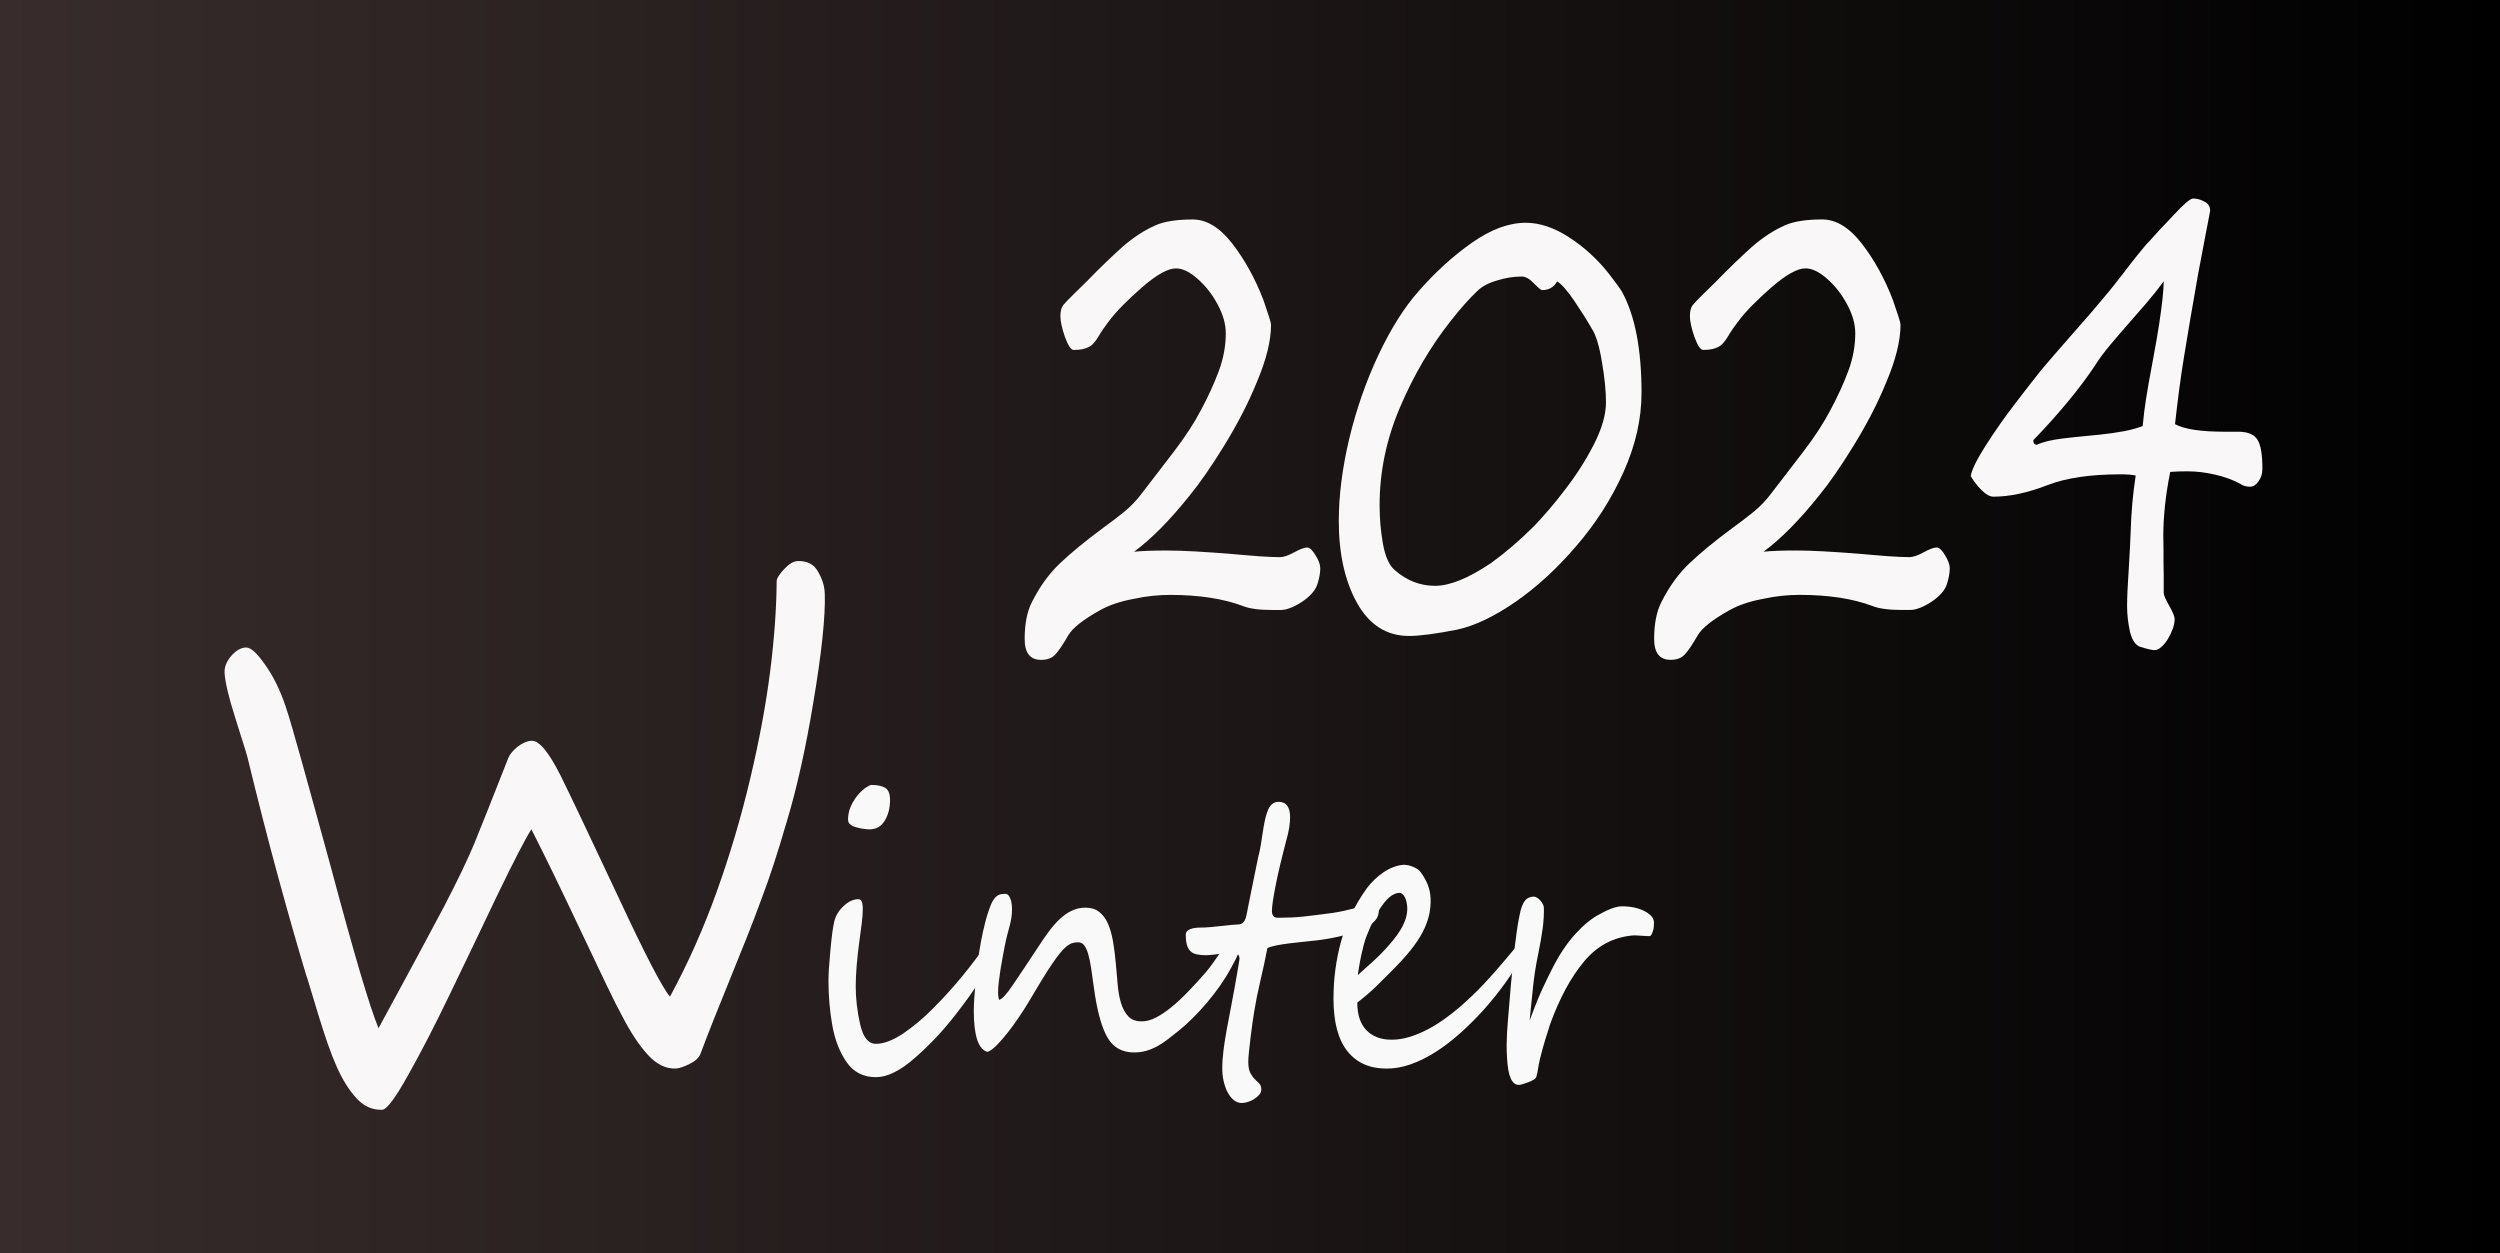
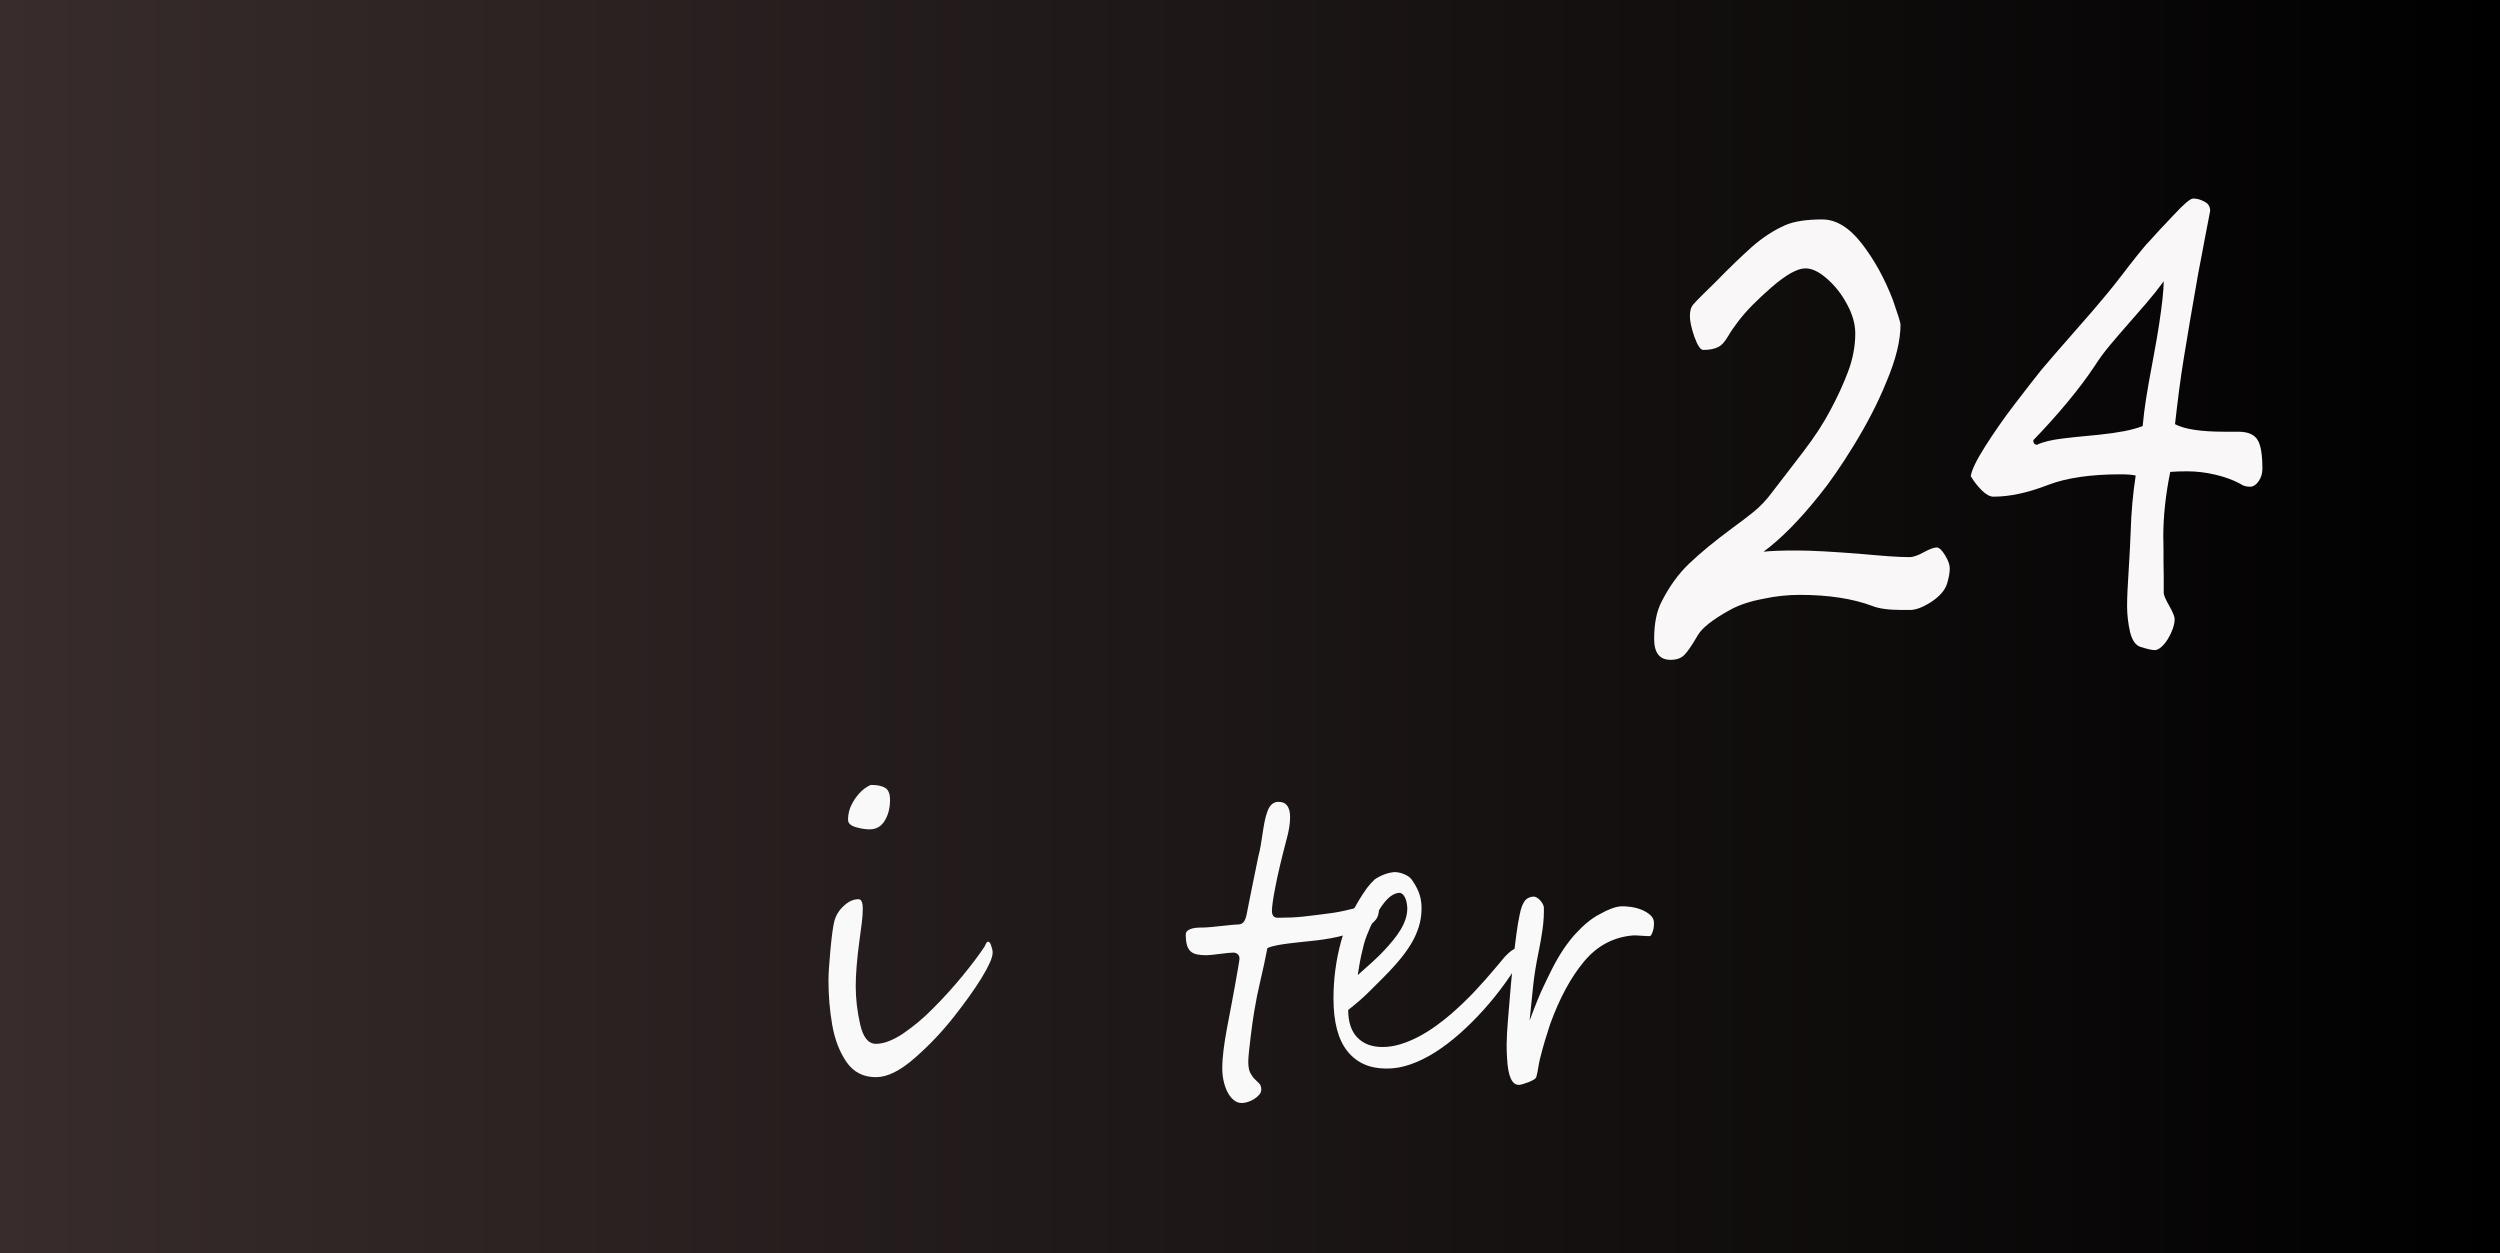
<svg xmlns="http://www.w3.org/2000/svg" xmlns:ns1="http://ns.adobe.com/AdobeSVGViewerExtensions/3.0/" version="1.0" id="Ebene_1" x="0px" y="0px" width="391px" height="196px" viewBox="0 0 391 196" enable-background="new 0 0 391 196" xml:space="preserve">
  <rect x="0" y="0" width="391" height="196" fill="#808080" stroke="none" />
  <linearGradient id="SVGID_1_" gradientUnits="userSpaceOnUse" x1="0" y1="98" x2="391" y2="98">
    <stop offset="0" style="stop-color:#382C2C" />
    <stop offset="1" style="stop-color:#000000" />
    <ns1:midPointStop offset="0" style="stop-color:#382C2C" />
    <ns1:midPointStop offset="0.5" style="stop-color:#382C2C" />
    <ns1:midPointStop offset="1" style="stop-color:#000000" />
  </linearGradient>
  <rect fill="url(#SVGID_1_)" width="391" height="196" />
  <g>
-     <path fill="#F9F7F7" d="M128.994,92.819c0.064,1.738-0.059,4.074-0.368,7.004c-0.311,2.931-0.783,6.262-1.418,9.993   c-0.604,3.699-1.267,7.143-1.986,10.329c-0.721,3.188-1.44,5.955-2.158,8.304c-1.371,4.76-2.718,8.873-4.04,12.341   c-0.644,1.766-1.371,3.671-2.182,5.717c-0.812,2.046-1.703,4.265-2.679,6.653c-0.976,2.391-1.847,4.552-2.613,6.483   s-1.429,3.648-1.985,5.151c-0.234,0.623-0.812,1.161-1.729,1.612c-0.919,0.455-1.636,0.691-2.15,0.71   c-1.546,0.058-2.991-0.646-4.335-2.112c-1.346-1.466-2.66-3.432-3.944-5.899c-0.658-1.201-1.52-2.91-2.586-5.129   c-1.066-2.217-2.369-4.958-3.909-8.224c-1.541-3.263-2.957-6.226-4.249-8.887c-1.293-2.66-2.478-5.052-3.556-7.172   c-0.976,1.553-2.735,4.955-5.28,10.21c-1.256,2.658-2.497,5.261-3.725,7.805c-1.228,2.547-2.44,5.066-3.637,7.561   c-2.395,4.993-4.605,9.283-6.633,12.873c-1.994,3.589-3.347,5.396-4.055,5.423c-1.546,0.058-2.898-0.554-4.059-1.831   c-1.16-1.28-2.182-2.92-3.062-4.918c-0.457-1.015-0.929-2.223-1.417-3.623c-0.487-1.401-1.007-3.011-1.558-4.829   c-0.552-1.816-0.976-3.22-1.27-4.209c-0.295-0.987-0.478-1.561-0.548-1.721c-1.398-4.656-2.863-9.793-4.395-15.413   c-1.532-5.618-3.116-11.8-4.754-18.544c-0.113-0.446-0.333-1.18-0.662-2.199c-0.328-1.021-0.749-2.359-1.262-4.018   c-1.061-3.347-1.615-5.712-1.667-7.097c-0.032-0.87,0.322-1.736,1.064-2.604c0.743-0.833,1.501-1.266,2.273-1.295   c0.74-0.027,1.741,0.871,3.003,2.695c1.258,1.76,2.322,3.912,3.19,6.46c0.29,0.859,0.639,1.991,1.046,3.396   s0.898,3.135,1.475,5.193c0.577,2.059,1.238,4.452,1.985,7.183c0.746,2.729,1.604,5.85,2.573,9.361   c0.937,3.513,1.786,6.641,2.551,9.386c0.762,2.746,1.449,5.146,2.057,7.204c0.609,2.057,1.149,3.803,1.622,5.236   c0.472,1.434,0.886,2.579,1.24,3.437c2.294-4.214,4.286-7.891,5.975-11.033c1.689-3.143,3.091-5.767,4.206-7.873   c1.113-2.137,2.067-4.035,2.86-5.692c0.792-1.658,1.44-3.094,1.944-4.305c0.501-1.245,1.195-2.972,2.081-5.182   c0.885-2.21,1.96-4.934,3.227-8.174c0.117-0.295,0.308-0.601,0.571-0.917c0.261-0.315,0.558-0.601,0.886-0.854   c0.33-0.255,0.685-0.469,1.065-0.646c0.38-0.174,0.764-0.27,1.15-0.284c1.159-0.043,2.661,1.771,4.508,5.443   c0.906,1.838,2.103,4.325,3.591,7.461c1.487,3.138,3.281,6.94,5.383,11.41c4.171,8.972,6.881,14.207,8.131,15.709   c2.807-5.167,5.247-10.645,7.321-16.429c2.074-5.786,3.822-11.688,5.243-17.707c1.421-6.018,2.455-11.586,3.104-16.707   c0.647-5.119,0.989-9.824,1.022-14.114c-0.016-0.418,0.364-1.046,1.14-1.881c0.774-0.835,1.484-1.265,2.129-1.289   c1.513-0.057,2.582,0.501,3.206,1.67C128.602,90.528,128.95,91.66,128.994,92.819z" />
-   </g>
+     </g>
  <g>
-     <path fill="#F9F7F7" d="M206.491,88.885c0,0.661-0.132,1.433-0.396,2.314c-0.285,1.039-1.107,2.016-2.468,2.929   c-1.316,0.851-2.435,1.275-3.356,1.275h-1.217c-2.085,0.001-3.631-0.203-4.64-0.613c-3.094-1.164-6.889-1.747-11.386-1.747   c-0.899,0-1.821,0.047-2.764,0.143c-0.943,0.094-1.92,0.252-2.929,0.472c-2.063,0.378-3.807,0.961-5.232,1.748   c-2.677,1.48-4.354,2.804-5.034,3.969c-0.834,1.448-1.503,2.439-2.008,2.976c-0.505,0.567-1.25,0.851-2.237,0.852   c-1.711,0-2.566-1.087-2.566-3.26c0-2.393,0.384-4.33,1.151-5.811c1.206-2.393,2.654-4.395,4.344-6   c0.854-0.819,1.847-1.692,2.978-2.622c1.129-0.929,2.418-1.929,3.866-3c1.053-0.756,2.116-1.566,3.191-2.433   c1.074-0.866,2.051-1.897,2.929-3.095c0.79-1.007,1.596-2.055,2.419-3.142c0.822-1.087,1.661-2.181,2.517-3.283   c1.732-2.268,3.125-4.409,4.179-6.425c1.118-2.079,2.045-4.102,2.78-6.07c0.734-1.968,1.103-3.944,1.102-5.929   c0-1.448-0.428-2.96-1.284-4.535c-0.833-1.574-1.887-2.913-3.158-4.016c-1.207-1.07-2.326-1.605-3.356-1.605   c-1.251,0-3.006,0.977-5.265,2.93c-1.119,0.977-2.123,1.913-3.012,2.811c-0.888,0.897-1.661,1.788-2.319,2.669   c-0.241,0.315-0.488,0.654-0.74,1.016c-0.253,0.362-0.499,0.749-0.74,1.157c-0.242,0.41-0.482,0.756-0.724,1.039   c-0.241,0.284-0.51,0.505-0.806,0.662s-0.637,0.275-1.021,0.354c-0.384,0.078-0.839,0.117-1.365,0.117   c-0.417,0-0.878-0.692-1.383-2.078c-0.461-1.354-0.691-2.425-0.691-3.212s0.153-1.37,0.461-1.748   c0.373-0.44,0.894-0.984,1.563-1.63s1.366-1.33,2.09-2.055c1.074-1.103,2.078-2.103,3.011-3s1.805-1.708,2.616-2.433   c0.833-0.725,1.673-1.362,2.518-1.913c0.844-0.551,1.727-1.031,2.647-1.442c1.382-0.598,3.313-0.897,5.791-0.897   c2.172,0,4.234,1.26,6.188,3.779c1.952,2.52,3.575,5.464,4.87,8.834c0.79,2.267,1.185,3.542,1.185,3.825   c0.001,2.488-0.723,5.449-2.171,8.882c-0.702,1.732-1.486,3.434-2.353,5.103c-0.867,1.669-1.805,3.322-2.813,4.96   c-1.974,3.212-3.772,5.811-5.396,7.795c-3.071,3.842-5.967,6.772-8.688,8.787c0.57-0.063,1.284-0.11,2.14-0.142   s1.875-0.048,3.06-0.048c2.325,0,5.78,0.188,10.365,0.566c0.614,0.063,1.251,0.118,1.909,0.165c0.658,0.048,1.338,0.103,2.04,0.166   c1.403,0.093,2.512,0.141,3.323,0.141c0.548,0,1.283-0.252,2.205-0.756c0.921-0.504,1.601-0.756,2.04-0.756   c0.372,0,0.8,0.394,1.283,1.181C206.237,87.625,206.491,88.317,206.491,88.885z" />
-     <path fill="#F9F7F7" d="M256.735,61.436c0,4.094-0.943,8.235-2.829,12.424c-1.887,4.188-4.343,8.031-7.37,11.527   c-2.982,3.496-6.152,6.409-9.509,8.739c-3.335,2.3-6.373,3.749-9.115,4.347c-3.4,0.662-5.912,0.992-7.535,0.992   c-3.488,0-6.197-1.715-8.128-5.147c-1.908-3.433-2.863-7.716-2.863-12.85c0-3.968,0.548-8.267,1.645-12.896   c1.118-4.63,2.643-8.991,4.573-13.087c1.951-4.125,4.035-7.432,6.251-9.92c2.61-2.991,5.396-5.527,8.358-7.605   c2.962-2.08,5.769-3.119,8.423-3.119c2.149,0,4.376,0.74,6.681,2.221c2.325,1.48,4.409,3.369,6.252,5.668   c1.074,1.386,1.766,2.33,2.073,2.834C255.703,49.279,256.735,54.569,256.735,61.436z M251.174,62.946   c0-1.795-0.209-3.889-0.625-6.282c-0.396-2.457-0.912-4.188-1.548-5.195c-0.417-0.725-0.861-1.457-1.333-2.197   c-0.472-0.739-0.971-1.503-1.497-2.291c-1.053-1.543-1.931-2.534-2.632-2.976c-0.506,0.913-1.295,1.369-2.37,1.369   c-0.153,0-0.57-0.346-1.25-1.039c-0.681-0.724-1.316-1.086-1.908-1.086c-1.272,0-2.556,0.205-3.851,0.614   c-1.36,0.377-2.413,0.945-3.158,1.701c-1.207,1.134-2.578,2.677-4.113,4.63c-3.158,3.999-5.802,8.503-7.93,13.51   c-2.128,4.977-3.19,10.079-3.19,15.307c0,2.109,0.175,4.126,0.526,6.046c0.351,1.984,0.966,3.354,1.844,4.11   c1.864,1.638,3.97,2.456,6.317,2.456c2.304,0,5.232-1.196,8.786-3.591c2.258-1.638,4.507-3.574,6.744-5.811   c0.746-0.787,1.52-1.646,2.32-2.574s1.617-1.944,2.451-3.048c1.711-2.203,3.203-4.534,4.475-6.991   C250.527,67.088,251.174,64.868,251.174,62.946z" />
    <path fill="#F9F7F7" d="M304.943,88.879c0,0.661-0.132,1.433-0.396,2.314c-0.285,1.039-1.107,2.016-2.468,2.929   c-1.316,0.852-2.435,1.276-3.356,1.276h-1.217c-2.085,0-3.631-0.204-4.64-0.614c-3.094-1.164-6.889-1.747-11.386-1.746   c-0.899,0-1.821,0.047-2.764,0.142c-0.943,0.094-1.92,0.252-2.929,0.472c-2.063,0.378-3.807,0.961-5.232,1.748   c-2.677,1.48-4.354,2.805-5.034,3.97c-0.834,1.448-1.503,2.439-2.008,2.976c-0.505,0.567-1.25,0.851-2.237,0.851   c-1.711,0-2.566-1.087-2.566-3.26c0-2.393,0.384-4.33,1.151-5.811c1.206-2.393,2.654-4.394,4.344-5.999   c0.854-0.819,1.847-1.692,2.978-2.623c1.129-0.929,2.418-1.929,3.866-3c1.053-0.756,2.116-1.566,3.191-2.433   c1.074-0.866,2.051-1.897,2.929-3.095c0.79-1.007,1.596-2.055,2.419-3.141c0.822-1.087,1.661-2.181,2.517-3.283   c1.732-2.268,3.125-4.41,4.179-6.426c1.118-2.079,2.045-4.102,2.78-6.07c0.734-1.968,1.103-3.944,1.102-5.929   c0-1.448-0.428-2.96-1.284-4.535c-0.833-1.574-1.887-2.913-3.158-4.016c-1.207-1.07-2.326-1.604-3.356-1.604   c-1.251,0-3.006,0.977-5.265,2.929c-1.119,0.977-2.123,1.913-3.012,2.811c-0.888,0.897-1.661,1.788-2.319,2.669   c-0.241,0.315-0.488,0.654-0.74,1.016c-0.253,0.362-0.499,0.749-0.74,1.157c-0.242,0.41-0.482,0.756-0.724,1.039   c-0.241,0.284-0.51,0.505-0.806,0.662s-0.637,0.275-1.021,0.354c-0.384,0.078-0.839,0.118-1.365,0.118   c-0.417,0-0.878-0.692-1.383-2.078c-0.461-1.354-0.691-2.425-0.691-3.212s0.153-1.37,0.461-1.748   c0.373-0.44,0.894-0.984,1.563-1.63c0.669-0.646,1.366-1.331,2.09-2.056c1.074-1.103,2.078-2.103,3.011-3s1.805-1.708,2.616-2.433   c0.833-0.725,1.673-1.362,2.518-1.913c0.844-0.551,1.727-1.031,2.647-1.441c1.382-0.598,3.313-0.897,5.791-0.898   c2.172,0,4.234,1.26,6.188,3.779c1.952,2.52,3.575,5.464,4.87,8.834c0.79,2.268,1.185,3.543,1.185,3.826   c0.001,2.488-0.723,5.449-2.171,8.881c-0.702,1.732-1.486,3.434-2.353,5.103c-0.867,1.669-1.805,3.322-2.813,4.96   c-1.974,3.212-3.772,5.811-5.396,7.795c-3.071,3.843-5.967,6.772-8.688,8.787c0.57-0.063,1.284-0.11,2.14-0.142   s1.875-0.047,3.06-0.047c2.325,0,5.78,0.188,10.365,0.565c0.614,0.063,1.251,0.118,1.909,0.165c0.658,0.048,1.338,0.103,2.04,0.166   c1.403,0.094,2.512,0.142,3.323,0.142c0.548,0,1.283-0.252,2.205-0.756c0.921-0.505,1.601-0.757,2.04-0.757   c0.372,0,0.8,0.394,1.283,1.181C304.689,87.619,304.943,88.312,304.943,88.879z" />
    <path fill="#F9F7F7" d="M353.84,73.334c0,0.725-0.197,1.37-0.593,1.937c-0.395,0.567-0.845,0.852-1.349,0.852   c-0.614,0-1.13-0.157-1.547-0.473c-1.119-0.598-2.419-1.07-3.899-1.417s-2.945-0.52-4.393-0.52c-0.593,0-1.069,0.008-1.432,0.023   c-0.361,0.016-0.763,0.04-1.201,0.07c-0.724,3.591-1.086,6.944-1.086,10.063c0.021,0.725,0.033,1.426,0.033,2.103   c0,0.678,0,1.33,0.001,1.96c0.021,0.631,0.033,1.339,0.033,2.126s0,1.686,0,2.692c0,0.315,0.284,0.977,0.855,1.984   c0.57,1.008,0.855,1.7,0.855,2.078c0,0.473-0.099,0.985-0.296,1.536c-0.198,0.55-0.45,1.078-0.757,1.582   c-0.308,0.504-0.647,0.921-1.021,1.252s-0.724,0.496-1.053,0.496c-0.417,0-1.174-0.173-2.271-0.519   c-0.724-0.253-1.251-1.024-1.579-2.315c-0.308-1.385-0.461-2.739-0.461-4.063c0-0.661,0.021-1.472,0.065-2.433   c0.044-0.96,0.109-2.086,0.197-3.378c0.152-2.551,0.251-4.471,0.296-5.763c0.087-3.055,0.351-6,0.789-8.834   c-0.263-0.063-0.592-0.11-0.987-0.142c-0.395-0.031-0.845-0.048-1.349-0.048c-4.694,0-8.479,0.552-11.353,1.653   c-3.159,1.229-6.011,1.844-8.556,1.844c-0.548,0-1.157-0.331-1.826-0.992s-1.245-1.4-1.728-2.22c0.153-0.977,0.91-2.535,2.27-4.677   c0.68-1.07,1.409-2.165,2.188-3.283c0.778-1.118,1.629-2.275,2.55-3.473c0.922-1.196,1.717-2.228,2.386-3.094   s1.223-1.567,1.662-2.104c1.141-1.354,2.818-3.29,5.033-5.811c1.119-1.259,2.123-2.409,3.011-3.448   c0.889-1.039,1.684-1.984,2.386-2.835c0.264-0.314,0.576-0.7,0.938-1.157c0.361-0.456,0.772-0.983,1.233-1.582   c0.461-0.598,0.877-1.142,1.251-1.63c0.372-0.488,0.734-0.945,1.085-1.37c0.352-0.425,0.686-0.834,1.004-1.229   c0.318-0.394,0.663-0.779,1.037-1.158c0.416-0.473,0.932-1.039,1.546-1.7c0.613-0.662,1.326-1.417,2.138-2.268   c1.602-1.731,2.621-2.599,3.061-2.599c0.593,0,1.174,0.158,1.744,0.473c0.614,0.283,0.921,0.772,0.921,1.465   c-0.065,0.378-0.176,0.952-0.329,1.724c-0.153,0.772-0.316,1.623-0.492,2.551c-0.176,0.93-0.356,1.89-0.543,2.882   s-0.356,1.883-0.51,2.669c-0.461,2.583-0.872,4.953-1.234,7.11c-0.361,2.157-0.685,4.102-0.97,5.834s-0.543,3.479-0.773,5.243   c-0.23,1.765-0.444,3.543-0.642,5.338c1.448,0.788,4.036,1.182,7.766,1.182h0.593h1.678c1.448,0.031,2.413,0.472,2.896,1.322   C353.597,69.634,353.84,71.13,353.84,73.334z M338.405,43.999c-0.855,1.165-1.767,2.307-2.731,3.426   c-0.966,1.118-1.925,2.22-2.879,3.307c-0.954,1.086-1.882,2.166-2.78,3.235c-0.899,1.071-1.689,2.143-2.369,3.213   c-1.185,1.795-2.621,3.708-4.311,5.739s-3.466,4.008-5.33,5.93c0,0.473,0.197,0.709,0.592,0.709   c0.899-0.441,2.271-0.772,4.113-0.993c0.68-0.095,2.522-0.283,5.528-0.567c1.514-0.157,2.841-0.346,3.981-0.566   c1.141-0.22,2.106-0.488,2.896-0.803c0.066-0.725,0.143-1.441,0.23-2.149c0.088-0.709,0.187-1.409,0.296-2.103   c0.109-0.724,0.252-1.574,0.428-2.552c0.176-0.976,0.384-2.109,0.626-3.401c0.481-2.582,0.81-4.472,0.985-5.669   C338.163,47.573,338.405,45.321,338.405,43.999z" />
  </g>
  <g>
    <path fill="#F9F9F9" d="M155.247,148.928c0.016,0.41-0.134,0.967-0.453,1.67c-0.318,0.703-0.751,1.499-1.298,2.388   c-0.547,0.889-1.185,1.841-1.911,2.856s-1.491,2.031-2.291,3.047c-0.915,1.172-1.883,2.3-2.903,3.384   c-1.021,1.084-2.111,2.134-3.271,3.149c-2.287,2.031-4.329,3.047-6.125,3.047c-1.977,0-3.512-0.791-4.606-2.373   c-1.094-1.602-1.837-3.535-2.229-5.801c-0.392-2.246-0.588-4.561-0.588-6.943c0-0.996,0.098-2.549,0.294-4.658   c0.098-1.055,0.196-1.963,0.294-2.725c0.098-0.762,0.204-1.377,0.319-1.846c0.229-0.918,0.71-1.719,1.445-2.402   c0.751-0.723,1.535-1.084,2.352-1.084c0.441,0,0.661,0.498,0.661,1.494c0,0.664-0.053,1.416-0.159,2.256s-0.216,1.67-0.331,2.49   c-0.212,1.543-0.368,2.925-0.465,4.146c-0.098,1.221-0.147,2.28-0.147,3.179c0,1.973,0.229,3.965,0.686,5.977   c0.457,2.051,1.282,3.076,2.474,3.076c1.208,0,2.613-0.527,4.214-1.582c0.8-0.547,1.601-1.152,2.401-1.816s1.601-1.406,2.401-2.227   c0.816-0.82,1.6-1.646,2.352-2.476c0.751-0.83,1.486-1.685,2.205-2.563s1.364-1.699,1.936-2.461   c0.571-0.762,1.069-1.465,1.495-2.109c0.016-0.039,0.044-0.103,0.085-0.19c0.041-0.088,0.086-0.176,0.135-0.264   s0.098-0.161,0.147-0.22c0.049-0.059,0.098-0.078,0.147-0.059c0.229,0,0.4,0.215,0.515,0.645   C155.173,148.342,155.247,148.674,155.247,148.928z M139.2,125.109c0,1.27-0.278,2.354-0.833,3.252   c-0.539,0.898-1.332,1.348-2.376,1.348c-0.653,0-1.38-0.117-2.181-0.352c-0.784-0.234-1.176-0.615-1.176-1.143   c0-0.957,0.249-1.87,0.747-2.739s1.099-1.577,1.801-2.124c0.555-0.391,0.923-0.586,1.103-0.586c0.931,0,1.649,0.151,2.156,0.454   C138.946,123.522,139.2,124.152,139.2,125.109z" />
-     <path fill="#F9F9F9" d="M194.127,147.053c0,0.371-0.053,0.747-0.159,1.128c-0.106,0.381-0.237,0.762-0.392,1.143   s-0.331,0.752-0.527,1.113c-0.196,0.361-0.384,0.708-0.563,1.04c-0.474,0.879-1.029,1.772-1.666,2.681   c-0.637,0.908-1.319,1.792-2.046,2.651c-0.727,0.859-1.474,1.67-2.242,2.432c-0.768,0.762-1.519,1.436-2.254,2.021   c-0.588,0.469-1.148,0.908-1.678,1.318c-0.531,0.41-1.066,0.762-1.605,1.055c-0.539,0.293-1.102,0.527-1.69,0.703   c-0.588,0.176-1.233,0.264-1.935,0.264c-1.356,0-2.458-0.41-3.308-1.23c-0.425-0.41-0.796-0.942-1.115-1.597   s-0.596-1.382-0.833-2.183s-0.441-1.65-0.612-2.549c-0.172-0.898-0.315-1.787-0.429-2.666c-0.147-1.094-0.286-2.075-0.417-2.944   c-0.131-0.869-0.282-1.602-0.454-2.197c-0.171-0.596-0.379-1.055-0.625-1.377s-0.563-0.483-0.956-0.483   c-0.311,0-0.604,0.039-0.882,0.117c-0.278,0.078-0.568,0.234-0.87,0.469c-0.303,0.234-0.633,0.566-0.992,0.996   c-0.36,0.43-0.78,0.996-1.262,1.699c-0.482,0.703-1.033,1.563-1.654,2.578c-0.621,1.016-1.348,2.227-2.181,3.633   c-0.408,0.684-0.89,1.436-1.445,2.256c-0.556,0.82-1.123,1.602-1.703,2.344c-0.58,0.742-1.148,1.396-1.703,1.963   c-0.556,0.566-1.046,0.928-1.47,1.084c-1.438-0.371-2.156-2.51-2.156-6.416c0-1.035,0.098-2.607,0.294-4.717   c0.098-0.957,0.212-1.958,0.343-3.003s0.294-2.09,0.49-3.135c0.196-1.045,0.42-2.061,0.674-3.047   c0.253-0.986,0.551-1.899,0.894-2.739c0.163-0.391,0.334-0.698,0.515-0.923c0.179-0.225,0.363-0.391,0.551-0.498   c0.188-0.107,0.384-0.176,0.588-0.205c0.204-0.029,0.412-0.044,0.625-0.044c0.261,0,0.494,0.215,0.698,0.645   c0.204,0.43,0.306,1.025,0.306,1.787c0,0.469-0.033,0.908-0.098,1.318c-0.065,0.41-0.156,0.83-0.27,1.26   c-0.115,0.43-0.237,0.894-0.368,1.392c-0.131,0.498-0.261,1.069-0.392,1.714c-0.098,0.527-0.208,1.113-0.331,1.758   s-0.237,1.299-0.343,1.963c-0.106,0.664-0.196,1.313-0.269,1.948c-0.074,0.635-0.11,1.206-0.11,1.714   c0,0.352,0.049,0.713,0.147,1.084c0.457-0.059,1.208-0.879,2.254-2.461c0.539-0.801,1.131-1.68,1.776-2.637   c0.645-0.957,1.343-2.012,2.095-3.164c0.555-0.859,1.106-1.66,1.653-2.402s1.115-1.392,1.703-1.948   c0.588-0.557,1.213-0.996,1.875-1.318s1.392-0.483,2.193-0.483c0.849,0,1.556,0.22,2.119,0.659s1.017,1.045,1.359,1.816   c0.343,0.771,0.608,1.694,0.796,2.769c0.188,1.074,0.339,2.256,0.453,3.545c0.098,1.094,0.192,2.178,0.282,3.252   s0.266,2.036,0.527,2.886s0.637,1.538,1.127,2.065c0.49,0.527,1.192,0.791,2.107,0.791c0.702,0,1.437-0.195,2.205-0.586   c0.768-0.391,1.576-0.933,2.425-1.626s1.727-1.509,2.634-2.446c0.906-0.938,1.841-1.963,2.805-3.076   c0.375-0.43,0.788-0.972,1.237-1.626c0.449-0.654,0.89-1.284,1.323-1.89s0.837-1.123,1.213-1.553   c0.375-0.43,0.678-0.645,0.906-0.645c0.098,0,0.257,0.059,0.478,0.176C194.017,146.584,194.127,146.779,194.127,147.053z" />
    <path fill="#F9F9F9" d="M215.662,142.189c0,0.723-0.163,1.274-0.49,1.655c-0.327,0.381-0.703,0.718-1.127,1.011   c-0.539,0.293-1.139,0.557-1.801,0.791s-1.339,0.444-2.034,0.63s-1.393,0.342-2.095,0.469s-1.372,0.229-2.009,0.308   c-0.686,0.078-1.413,0.156-2.18,0.234c-0.768,0.078-1.511,0.161-2.229,0.249c-0.719,0.088-1.384,0.19-1.997,0.308   c-0.612,0.117-1.106,0.264-1.482,0.439c-0.343,1.777-0.707,3.472-1.09,5.083s-0.707,3.218-0.968,4.819   c-0.065,0.371-0.151,0.928-0.257,1.67c-0.106,0.742-0.208,1.519-0.306,2.329s-0.184,1.572-0.257,2.285   c-0.073,0.713-0.11,1.226-0.11,1.538c0,0.801,0.106,1.401,0.319,1.802c0.212,0.4,0.445,0.723,0.698,0.967   c0.253,0.244,0.486,0.474,0.698,0.688c0.212,0.215,0.318,0.537,0.318,0.967c0,0.273-0.11,0.537-0.331,0.791   c-0.221,0.254-0.486,0.479-0.796,0.674c-0.311,0.195-0.641,0.347-0.992,0.454c-0.352,0.107-0.658,0.161-0.919,0.161   c-0.474,0-0.898-0.156-1.274-0.469c-0.376-0.313-0.694-0.718-0.956-1.216s-0.465-1.069-0.612-1.714s-0.221-1.309-0.221-1.992   c0-0.898,0.065-1.86,0.196-2.886c0.13-1.025,0.294-2.075,0.49-3.149c0.196-1.074,0.404-2.173,0.625-3.296   c0.22-1.123,0.429-2.241,0.625-3.354c0.082-0.469,0.167-0.952,0.257-1.45s0.171-0.967,0.245-1.406   c0.073-0.439,0.135-0.806,0.184-1.099s0.074-0.469,0.074-0.527c0-0.313-0.094-0.552-0.282-0.718   c-0.188-0.166-0.413-0.249-0.674-0.249c-0.196,0-0.49,0.02-0.882,0.059c-0.392,0.039-0.805,0.088-1.237,0.146   c-0.433,0.059-0.845,0.107-1.237,0.146s-0.678,0.059-0.857,0.059c-0.588,0-1.086-0.044-1.495-0.132s-0.739-0.249-0.992-0.483   c-0.253-0.234-0.441-0.562-0.563-0.981s-0.184-0.962-0.184-1.626c0-0.273,0.106-0.488,0.318-0.645s0.469-0.269,0.771-0.337   s0.625-0.107,0.968-0.117c0.343-0.01,0.645-0.015,0.907-0.015c0.212,0,0.559-0.024,1.041-0.073s0.988-0.103,1.519-0.161   s1.037-0.112,1.519-0.161c0.481-0.049,0.829-0.073,1.041-0.073c0.098,0,0.212-0.01,0.343-0.029c0.13-0.02,0.265-0.073,0.404-0.161   c0.139-0.088,0.265-0.234,0.379-0.439s0.212-0.493,0.294-0.864c0.114-0.605,0.253-1.313,0.417-2.124   c0.163-0.811,0.331-1.641,0.502-2.49s0.339-1.67,0.502-2.461c0.163-0.791,0.302-1.47,0.417-2.036   c0.147-0.547,0.273-1.133,0.379-1.758s0.204-1.25,0.294-1.875s0.192-1.23,0.307-1.816c0.114-0.586,0.261-1.123,0.441-1.611   c0.359-1.016,0.939-1.523,1.739-1.523c1.208,0,1.813,0.801,1.813,2.402c0,0.996-0.18,2.139-0.539,3.428   c-0.784,2.969-1.364,5.415-1.739,7.339c-0.376,1.924-0.563,3.218-0.563,3.882c0,0.723,0.302,1.084,0.906,1.084   c0.735,0,1.425-0.015,2.07-0.044c0.645-0.029,1.298-0.078,1.96-0.146s1.36-0.151,2.095-0.249s1.56-0.205,2.475-0.322   c0.653-0.098,1.278-0.215,1.874-0.352s1.147-0.269,1.654-0.396c0.506-0.127,0.956-0.249,1.348-0.366   c0.392-0.117,0.718-0.195,0.98-0.234c0.179-0.02,0.355-0.049,0.526-0.088s0.319-0.044,0.441-0.015   c0.123,0.029,0.221,0.107,0.294,0.234C215.625,141.687,215.662,141.896,215.662,142.189z" />
-     <path fill="#F9F9F9" d="M238.814,147.785c0,0.293-0.18,0.811-0.539,1.553c-0.85,1.465-1.801,2.93-2.854,4.395   c-1.054,1.465-2.172,2.856-3.356,4.175c-1.185,1.318-2.417,2.549-3.7,3.691s-2.577,2.129-3.883,2.959   c-1.307,0.83-2.609,1.47-3.908,1.919c-1.299,0.449-2.552,0.664-3.761,0.645c-2.613,0-4.643-0.908-6.088-2.725   c-1.445-1.816-2.168-4.561-2.168-8.232c0-3.066,0.396-6.045,1.188-8.936c0.792-2.891,2.144-5.674,4.055-8.35   c0.359-0.469,0.764-0.918,1.213-1.348s0.922-0.811,1.421-1.143c0.498-0.332,1.013-0.596,1.543-0.791s1.066-0.313,1.605-0.352   c0.13,0,0.31,0.02,0.539,0.059c0.229,0.039,0.473,0.107,0.735,0.205c0.261,0.098,0.514,0.22,0.759,0.366s0.441,0.327,0.588,0.542   c0.457,0.625,0.821,1.27,1.09,1.934s0.42,1.396,0.453,2.197c0.033,0.898-0.053,1.782-0.257,2.651   c-0.205,0.869-0.548,1.758-1.029,2.666c-0.482,0.908-1.115,1.846-1.898,2.813c-0.784,0.967-1.731,2.007-2.842,3.12   c-0.702,0.703-1.482,1.479-2.339,2.329s-1.891,1.743-3.099,2.681c0,1.895,0.478,3.335,1.433,4.321s2.266,1.479,3.932,1.479   c0.931,0,1.87-0.146,2.817-0.439s1.878-0.679,2.793-1.157c0.915-0.479,1.801-1.025,2.658-1.641s1.662-1.245,2.413-1.89   c1.388-1.211,2.646-2.417,3.773-3.618s2.246-2.466,3.356-3.794l1.323-1.582c0.8-0.84,1.38-1.26,1.74-1.26   C238.716,147.229,238.814,147.414,238.814,147.785z M220.097,141.955c-0.016-0.293-0.053-0.581-0.11-0.864   c-0.058-0.283-0.144-0.532-0.257-0.747c-0.115-0.215-0.245-0.386-0.392-0.513s-0.318-0.19-0.515-0.19   c-0.866,0.059-1.731,0.688-2.597,1.89c-0.866,1.201-1.683,2.788-2.45,4.761c-0.18,0.43-0.339,0.913-0.478,1.45   c-0.139,0.537-0.27,1.084-0.392,1.641s-0.229,1.108-0.318,1.655c-0.09,0.547-0.168,1.035-0.233,1.465   c0.849-0.762,1.633-1.465,2.352-2.109c0.718-0.645,1.388-1.309,2.009-1.992c0.392-0.43,0.792-0.894,1.201-1.392   c0.408-0.498,0.78-1.021,1.115-1.567c0.334-0.547,0.6-1.113,0.796-1.699C220.023,143.156,220.113,142.561,220.097,141.955z" />
+     <path fill="#F9F9F9" d="M238.814,147.785c0,0.293-0.18,0.811-0.539,1.553c-0.85,1.465-1.801,2.93-2.854,4.395   c-1.054,1.465-2.172,2.856-3.356,4.175c-1.185,1.318-2.417,2.549-3.7,3.691s-2.577,2.129-3.883,2.959   c-1.307,0.83-2.609,1.47-3.908,1.919c-1.299,0.449-2.552,0.664-3.761,0.645c-2.613,0-4.643-0.908-6.088-2.725   c-1.445-1.816-2.168-4.561-2.168-8.232c0-3.066,0.396-6.045,1.188-8.936c0.792-2.891,2.144-5.674,4.055-8.35   c0.359-0.469,0.764-0.918,1.213-1.348c0.498-0.332,1.013-0.596,1.543-0.791s1.066-0.313,1.605-0.352   c0.13,0,0.31,0.02,0.539,0.059c0.229,0.039,0.473,0.107,0.735,0.205c0.261,0.098,0.514,0.22,0.759,0.366s0.441,0.327,0.588,0.542   c0.457,0.625,0.821,1.27,1.09,1.934s0.42,1.396,0.453,2.197c0.033,0.898-0.053,1.782-0.257,2.651   c-0.205,0.869-0.548,1.758-1.029,2.666c-0.482,0.908-1.115,1.846-1.898,2.813c-0.784,0.967-1.731,2.007-2.842,3.12   c-0.702,0.703-1.482,1.479-2.339,2.329s-1.891,1.743-3.099,2.681c0,1.895,0.478,3.335,1.433,4.321s2.266,1.479,3.932,1.479   c0.931,0,1.87-0.146,2.817-0.439s1.878-0.679,2.793-1.157c0.915-0.479,1.801-1.025,2.658-1.641s1.662-1.245,2.413-1.89   c1.388-1.211,2.646-2.417,3.773-3.618s2.246-2.466,3.356-3.794l1.323-1.582c0.8-0.84,1.38-1.26,1.74-1.26   C238.716,147.229,238.814,147.414,238.814,147.785z M220.097,141.955c-0.016-0.293-0.053-0.581-0.11-0.864   c-0.058-0.283-0.144-0.532-0.257-0.747c-0.115-0.215-0.245-0.386-0.392-0.513s-0.318-0.19-0.515-0.19   c-0.866,0.059-1.731,0.688-2.597,1.89c-0.866,1.201-1.683,2.788-2.45,4.761c-0.18,0.43-0.339,0.913-0.478,1.45   c-0.139,0.537-0.27,1.084-0.392,1.641s-0.229,1.108-0.318,1.655c-0.09,0.547-0.168,1.035-0.233,1.465   c0.849-0.762,1.633-1.465,2.352-2.109c0.718-0.645,1.388-1.309,2.009-1.992c0.392-0.43,0.792-0.894,1.201-1.392   c0.408-0.498,0.78-1.021,1.115-1.567c0.334-0.547,0.6-1.113,0.796-1.699C220.023,143.156,220.113,142.561,220.097,141.955z" />
    <path fill="#F9F9F9" d="M258.684,144.357c0,0.117-0.009,0.288-0.025,0.513c-0.016,0.225-0.057,0.449-0.122,0.674   s-0.144,0.425-0.232,0.601c-0.091,0.176-0.208,0.264-0.355,0.264c-0.099,0-0.261-0.005-0.489-0.015   c-0.229-0.01-0.47-0.024-0.724-0.044s-0.494-0.034-0.723-0.044c-0.229-0.01-0.392-0.015-0.49-0.015   c-3.12,0.234-5.717,1.602-7.791,4.102c-2.042,2.441-3.806,5.703-5.292,9.785c-0.278,0.84-0.551,1.709-0.821,2.607   c-0.269,0.898-0.526,1.846-0.771,2.842c-0.131,0.547-0.225,1.03-0.282,1.45c-0.058,0.42-0.151,0.864-0.282,1.333   c-0.033,0.156-0.171,0.308-0.417,0.454s-0.519,0.278-0.821,0.396s-0.592,0.215-0.87,0.293c-0.278,0.078-0.465,0.117-0.563,0.117   c-1.127,0.078-1.764-1.318-1.911-4.189c-0.049-0.781-0.069-1.489-0.061-2.124c0.008-0.635,0.028-1.25,0.061-1.846   s0.078-1.221,0.135-1.875s0.118-1.392,0.184-2.212c0.082-1.016,0.18-2.188,0.294-3.516c0.114-1.328,0.245-2.666,0.392-4.014   s0.302-2.632,0.466-3.853c0.163-1.221,0.334-2.231,0.514-3.032c0.18-0.918,0.429-1.602,0.748-2.051   c0.318-0.449,0.788-0.693,1.409-0.732c0.163,0,0.339,0.054,0.527,0.161c0.188,0.107,0.359,0.249,0.514,0.425   s0.286,0.361,0.392,0.557c0.106,0.195,0.167,0.371,0.184,0.527c0.016,0.488,0.008,1.021-0.024,1.597s-0.09,1.172-0.171,1.787   c-0.082,0.615-0.18,1.235-0.294,1.86c-0.115,0.625-0.229,1.221-0.343,1.787c-0.229,1.113-0.404,2.065-0.526,2.856   c-0.123,0.791-0.225,1.558-0.307,2.3s-0.163,1.538-0.245,2.388c-0.082,0.85-0.188,1.899-0.319,3.149   c0.278-0.742,0.519-1.377,0.723-1.904c0.204-0.527,0.388-0.991,0.551-1.392c0.163-0.4,0.314-0.757,0.453-1.069   c0.139-0.313,0.29-0.64,0.453-0.981c0.163-0.342,0.343-0.718,0.539-1.128c0.196-0.41,0.441-0.908,0.735-1.494   c1.143-2.266,2.368-4.116,3.675-5.552s2.564-2.466,3.773-3.091c1.372-0.781,2.499-1.201,3.381-1.26   c0.425-0.02,0.931,0.01,1.519,0.088s1.151,0.225,1.69,0.439c0.539,0.215,1,0.493,1.384,0.835S258.684,143.869,258.684,144.357z" />
  </g>
</svg>